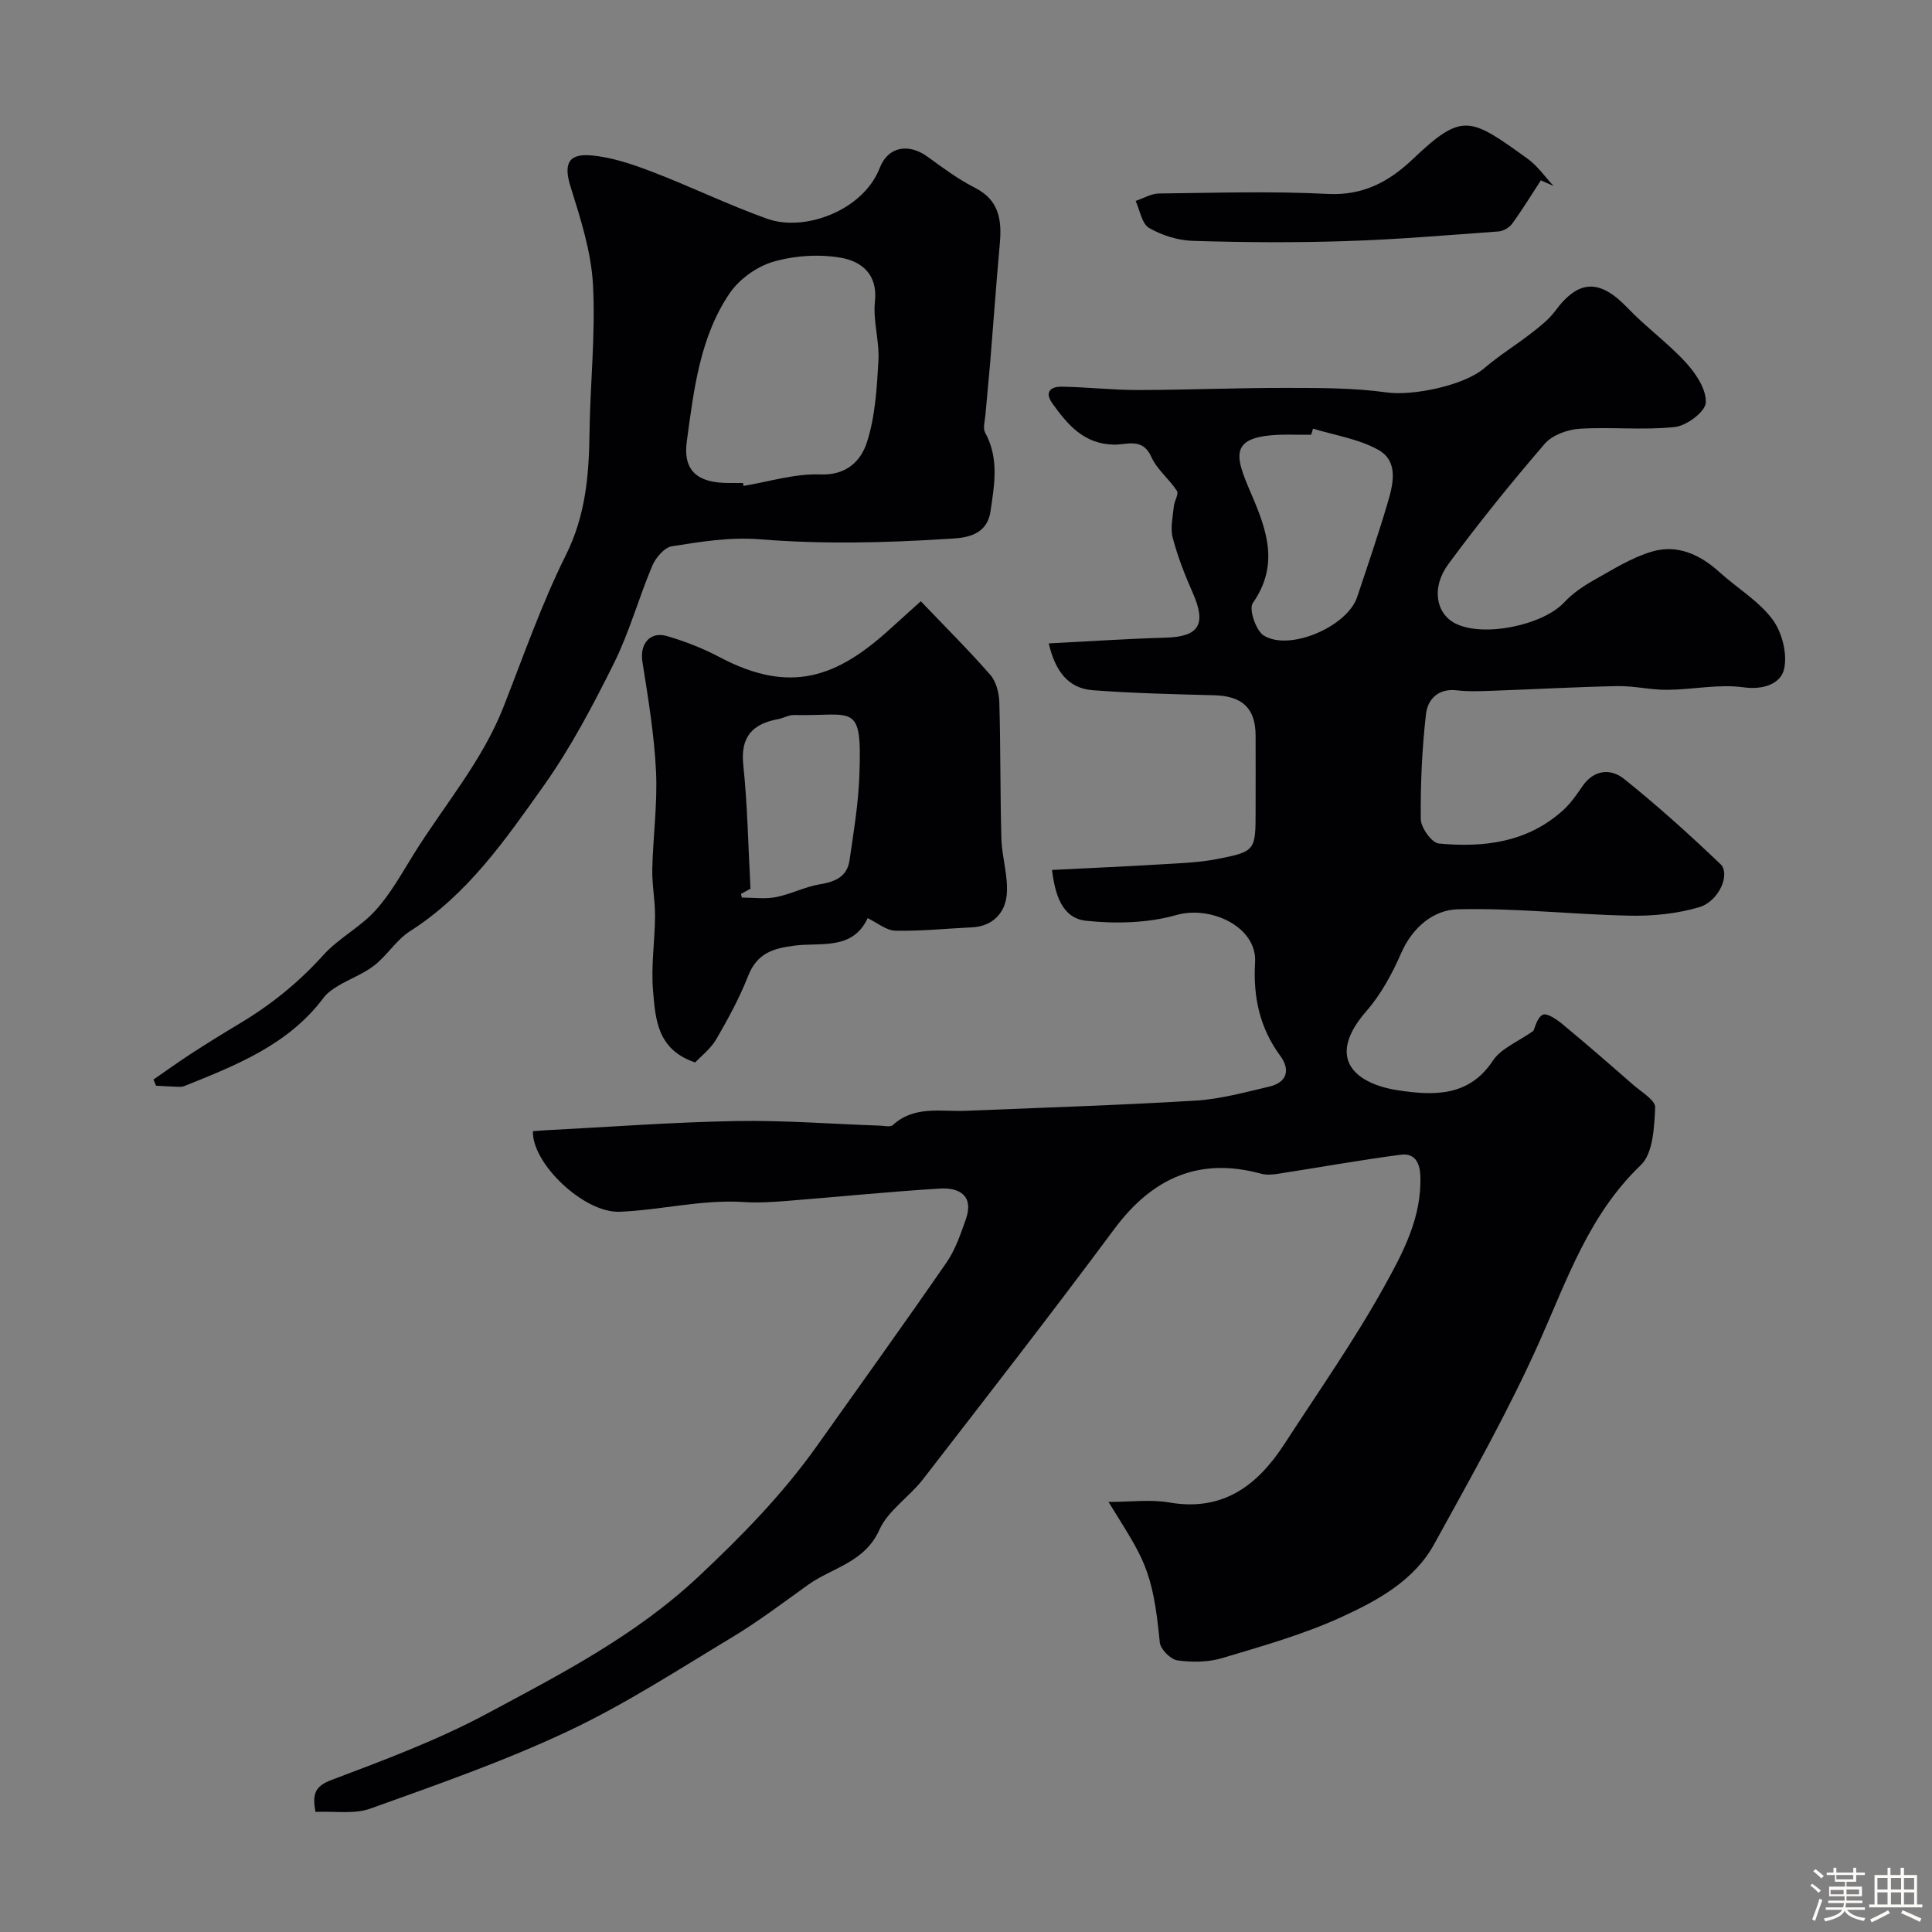
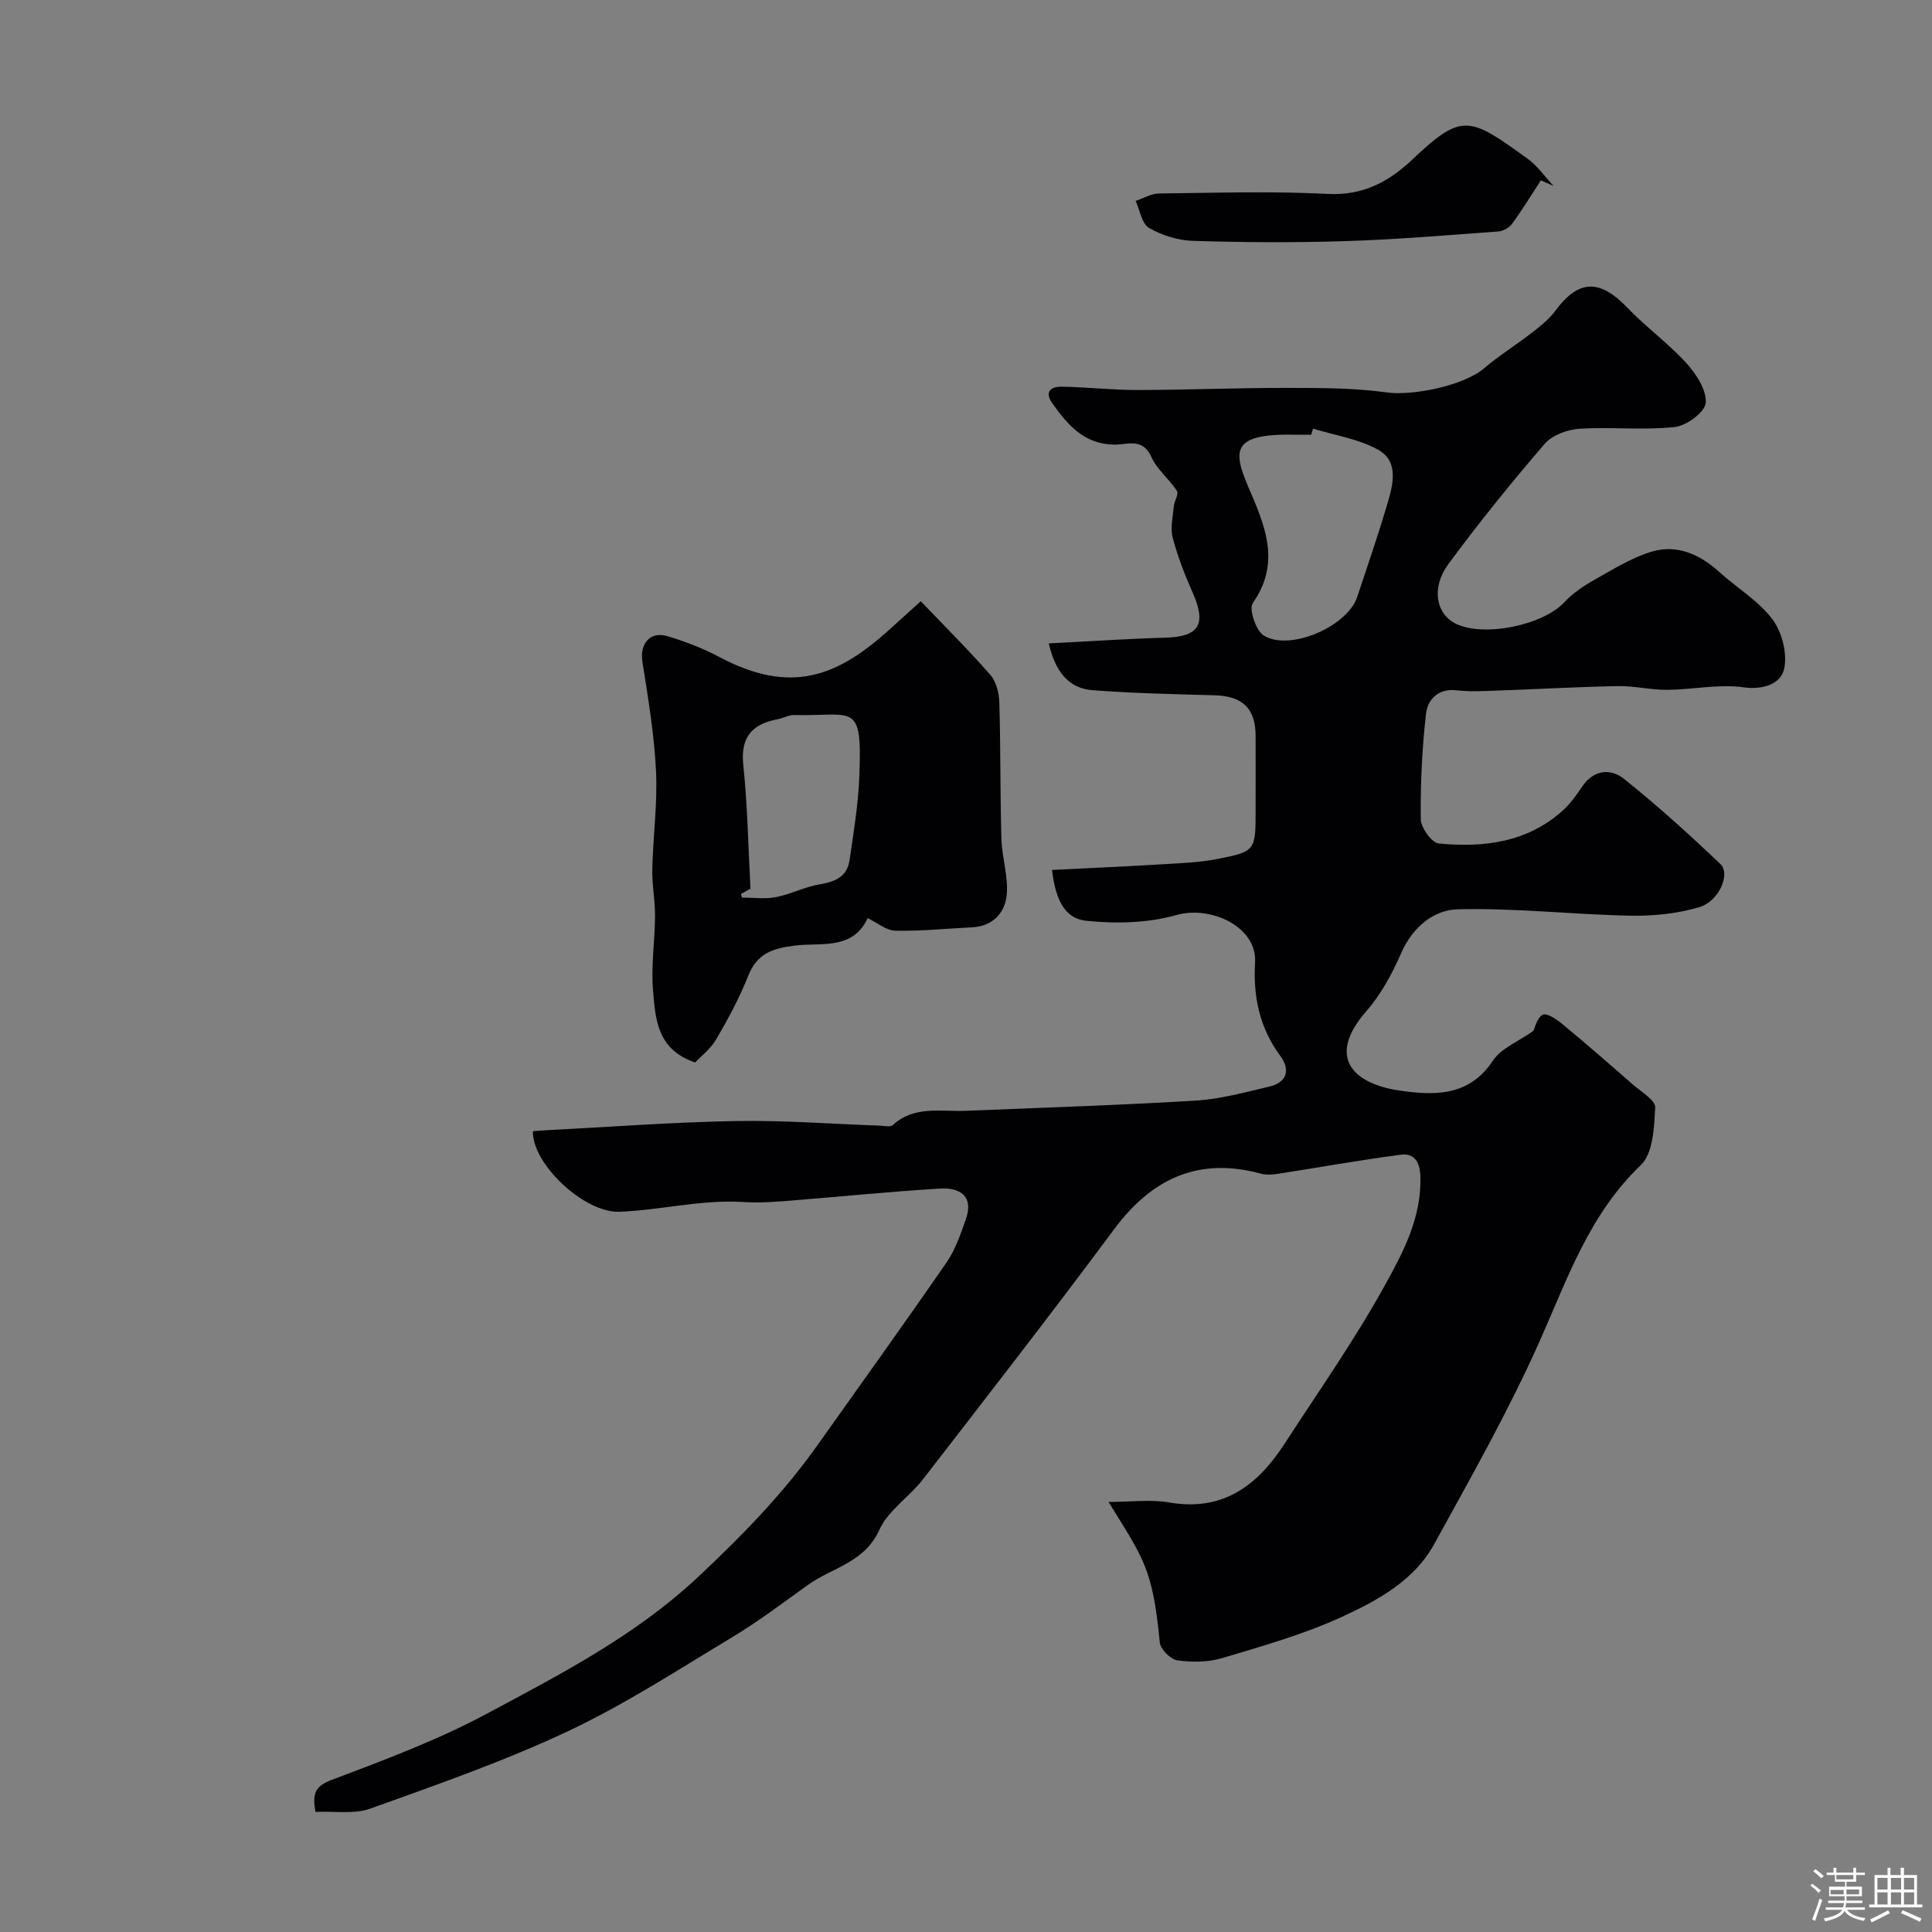
<svg xmlns="http://www.w3.org/2000/svg" enable-background="new 0 0 400 400" viewBox="0 0 400 400">
  <rect x="0" y="0" width="400" height="400" fill="#808080" stroke="none" />
  <path d="m374.8 390.4.4-.4c.7.5 1.3 1 1.8 1.4l-.5.5c-.5-.6-1.1-1.1-1.7-1.5zm1 7.3-.6-.3c.5-1.4 1.1-2.8 1.5-4.3.2.1.4.2.6.3-.5 1.3-1 2.8-1.5 4.3zm-.4-10.3.5-.4c.4.3 1 .8 1.7 1.4l-.5.5c-.5-.5-1.1-1-1.7-1.5zm2.5.3h1.7v-1h.6v1h3.5v-1h.6v1h1.8v.5h-1.8v1.4h-2v1h3.2v2h-3.2v.9h3.3v.5h-3.4c0 .3-.1.6-.1.9h4v.5h-3.7c.7.9 1.9 1.5 3.8 1.7-.1.2-.2.4-.3.6-2.1-.4-3.5-1.1-4-2.1-.4 1-1.8 1.7-4 2.2-.1-.2-.2-.4-.3-.6 2.1-.4 3.4-1 3.8-1.8h-3.4v-.5h3.6c.1-.3.1-.6.2-.9h-3.3v-.5h3.4c0-.3 0-.6 0-.9h-3.2v-2h3.3v-1h-2.1v-1.4h-1.7v-.5zm1.1 3.5v1h2.7c0-.3 0-.4 0-.4 0-.1 0-.2 0-.2 0-.1 0-.2 0-.3h-2.7zm1.2-3v.9h3.5v-.9zm4.7 3h-2.6v.6.4h2.6z" fill="#fcfbfa" />
  <path d="m393.6 386.7h.6v1.5h2.7v6.1h1.1v.6h-11v-.6h1.1v-6.1h2.7v-1.5h.6v1.5h2.1v-1.5zm-2.7 8.8.4.6c-1.2.6-2.5 1.3-3.8 1.9-.1-.2-.2-.4-.3-.6 1.2-.6 2.5-1.2 3.7-1.9zm-2.2-6.7v2.4h2.1v-2.4zm0 3v2.5h2.1v-2.5zm2.8-3v2.4h2.1v-2.4zm0 3v2.5h2.1v-2.5zm6 6.1c-1.4-.7-2.7-1.3-3.9-1.8l.3-.6c1.5.6 2.7 1.2 3.9 1.7zm-1.2-9.1h-2.1v2.4h2.1zm-2.1 3v2.5h2.1v-2.5z" fill="#fcfbfa" />
  <g fill="#010103">
    <path d="m65.31 375.13c-.66-3.7-.14-5.29 3.28-6.59 10.87-4.11 21.87-8.2 32.08-13.67 15.37-8.23 30.86-16.18 43.94-28.45 9.03-8.47 17.49-17.13 24.61-27.17 8.95-12.62 17.98-25.17 26.77-37.9 1.8-2.61 2.87-5.79 3.95-8.83 1.76-4.93-1.26-6.69-5.35-6.44-10.67.65-21.3 1.74-31.96 2.58-2.86.22-5.76.4-8.61.21-8.68-.57-17.13 1.66-25.7 2.01-7.45.31-18.23-10.06-17.98-16.68.97-.07 1.95-.16 2.93-.21 13.03-.67 26.06-1.66 39.1-1.89 9.92-.18 19.86.61 29.79.95.91.03 2.18.35 2.69-.12 4.48-4.09 9.93-2.73 15.11-2.95 15.86-.66 31.73-1.15 47.58-2.11 5.14-.31 10.24-1.73 15.29-2.91 3.67-.86 4.33-3.51 2.26-6.32-4.3-5.85-5.66-12.21-5.24-19.4.43-7.33-9.13-11.83-16.31-9.79-5.88 1.67-12.5 1.83-18.64 1.19-4.99-.52-6.46-5.35-7.09-10.53 7.7-.39 15.08-.7 22.45-1.15 3.93-.24 7.92-.36 11.76-1.11 7.93-1.55 7.94-1.76 7.94-10.06 0-5.17.02-10.33 0-15.5-.02-5.64-2.74-8.18-8.49-8.34-8.42-.23-16.85-.41-25.25-1.05-4.99-.38-7.72-3.84-9.09-9.69 8.21-.42 16.21-.96 24.22-1.19 6.92-.2 8.48-2.76 5.59-9.29-1.63-3.69-3.12-7.5-4.14-11.39-.53-2.02.03-4.35.23-6.53.1-1.09 1.06-2.52.65-3.16-1.59-2.47-4.14-4.43-5.3-7.04-1.81-4.07-5.04-2.51-7.71-2.55-6.23-.1-9.62-4.1-12.8-8.56-1.72-2.43-.23-3.47 1.92-3.44 5.28.08 10.55.7 15.83.69 10.27-.02 20.55-.46 30.82-.44 6.9.01 13.87-.01 20.68.94 5.31.74 15.94-1.38 20.19-5.03 3.09-2.64 6.59-4.8 9.81-7.3 1.76-1.37 3.59-2.8 4.89-4.57 4.82-6.52 9.19-6.63 14.95-.61 3.83 4.01 8.42 7.3 12.14 11.39 2.05 2.25 4.23 5.56 4.06 8.26-.12 1.88-3.98 4.76-6.4 5.02-6.51.7-13.17-.05-19.73.36-2.5.16-5.64 1.3-7.2 3.1-6.94 8.06-13.65 16.35-19.96 24.92-3.61 4.89-2.55 10.29 1.48 12.31 5.8 2.91 18.12.34 22.5-4.39 1.77-1.9 4.06-3.43 6.34-4.71 3.82-2.15 7.65-4.56 11.79-5.79 5.24-1.56 9.95.56 13.99 4.22 3.65 3.31 8.11 5.95 11 9.8 1.99 2.66 3.13 7.17 2.4 10.32-.69 2.96-4.2 4.34-8.41 3.75-5.13-.71-10.5.48-15.77.52-3.43.03-6.87-.83-10.29-.77-8.59.17-17.18.66-25.77.96-2.52.09-5.07.2-7.56-.09-3.84-.44-5.99 1.92-6.33 4.87-.83 7.23-1.16 14.54-1.08 21.82.02 1.76 2.28 4.89 3.73 5.03 9.32.88 18.36-.21 25.72-6.88 1.56-1.41 2.81-3.21 4.01-4.97 2.38-3.48 5.87-3.72 8.58-1.56 6.94 5.55 13.56 11.53 20 17.67 2.13 2.03-.29 7.71-4.39 8.92-4.58 1.36-9.59 1.86-14.39 1.76-11.89-.24-23.78-1.62-35.64-1.32-4.97.13-9.34 3.71-11.68 9.07-1.86 4.26-4.18 8.55-7.22 12.03-8.65 9.92-2.1 15.09 6.67 16.39 7.08 1.05 14.52 1.45 19.53-6.14 1.7-2.58 5.24-3.94 8.39-6.18.33-.64.76-2.74 1.94-3.34.84-.42 2.89.96 4.07 1.94 4.94 4.09 9.78 8.3 14.61 12.53 1.7 1.49 4.68 3.23 4.6 4.74-.21 4.09-.42 9.48-2.97 11.91-10.72 10.25-15.21 23.59-21 36.57-6.4 14.36-14.2 28.12-21.79 41.92-4.13 7.51-11.66 11.64-19.05 15.03-7.91 3.64-16.42 6.04-24.8 8.55-2.92.88-6.28.9-9.32.48-1.41-.2-3.51-2.31-3.64-3.72-1.47-15.53-3.51-17.51-10.61-29.08 4.56 0 8.67-.56 12.56.11 11.16 1.93 18.3-3.54 23.89-12.16 6.99-10.78 14.4-21.33 20.62-32.54 3.88-7 7.85-14.36 7.48-23.03-.13-3.05-1.47-4.6-4.03-4.27-8.5 1.11-16.94 2.64-25.42 3.95-1.15.18-2.43.28-3.53-.02-12.74-3.48-22.48.83-30.37 11.45-12.97 17.46-26.33 34.64-39.64 51.85-2.82 3.64-7.2 6.42-9.01 10.44-3.06 6.8-9.76 7.8-14.79 11.4-5.16 3.7-10.24 7.56-15.68 10.83-11.18 6.73-22.2 13.9-33.96 19.44-13.2 6.22-27.08 11.06-40.84 16-3.37 1.26-7.47.54-11.48.72zm206.54-286.39c-.13.42-.25.84-.38 1.26-1.16 0-2.33.02-3.49 0-13.98-.28-12.54 3.86-8.9 12.3 3.29 7.62 5.75 14.76.29 22.57-.85 1.21.64 5.68 2.27 6.7 5.34 3.35 17.3-1.86 19.33-7.92 2.16-6.45 4.36-12.89 6.29-19.41 1.17-3.95 2.4-8.7-1.92-11.12-4.05-2.26-8.96-2.98-13.49-4.38z" />
-     <path d="m31.77 223.51c2.62-1.81 5.21-3.68 7.88-5.41 3.28-2.13 6.6-4.18 9.96-6.19 6.48-3.87 12.24-8.51 17.33-14.17 3.15-3.49 7.65-5.77 10.81-9.26 3.13-3.46 5.45-7.69 7.94-11.69 6.26-10.07 14.12-19.16 18.53-30.37 4.16-10.57 7.89-21.37 12.94-31.5 4.07-8.17 4.78-16.47 4.89-25.19.13-10.27 1.27-20.57.72-30.78-.37-6.84-2.57-13.67-4.64-20.29-1.41-4.51-.65-6.9 4.22-6.49 4.28.36 8.56 1.83 12.63 3.38 8.03 3.07 15.79 6.87 23.88 9.75 7.78 2.77 19.88-1.75 23.28-10.53 1.73-4.48 6.01-5.15 9.89-2.33 3.16 2.3 6.35 4.67 9.81 6.43 5.11 2.6 5.6 6.79 5.15 11.7-.74 8.19-1.32 16.39-1.99 24.58-.3 3.59-.68 7.17-.98 10.76-.1 1.23-.57 2.73-.05 3.67 2.9 5.32 1.92 10.74 1.1 16.3-.84 5.65-6.37 5.52-9.13 5.7-12.81.82-25.76 1.11-38.54.08-6.38-.51-12.27.5-18.29 1.44-1.55.24-3.35 2.36-4.06 4.03-2.83 6.69-4.75 13.8-7.98 20.27-4.34 8.72-8.93 17.44-14.55 25.35-7.89 11.11-15.72 22.46-27.63 30.04-2.81 1.79-4.7 4.98-7.37 7.07-2.22 1.74-5.01 2.76-7.47 4.22-1.11.66-2.27 1.45-3.03 2.46-7.31 9.79-18.13 14-28.88 18.33-.58.23-1.32.13-1.98.11-1.29-.04-2.57-.13-3.85-.2-.19-.42-.36-.85-.54-1.27zm122.06-123.51c.04.2.07.4.11.6 5.3-.87 10.63-2.58 15.89-2.37 5.52.22 8.45-2.89 9.67-6.7 1.71-5.34 2.05-11.21 2.37-16.89.23-4.06-1.16-8.24-.72-12.25.61-5.64-2.86-8.27-6.92-9-4.54-.82-9.65-.49-14.1.79-3.41.98-7.07 3.61-9.07 6.55-6.19 9.12-7.41 20.04-8.86 30.6-.86 6.25 2.33 8.66 8.64 8.67z" />
    <path d="m179.64 190.09c-3.1 6.71-9.76 5.01-15.06 5.68-4.67.59-7.85 1.63-9.69 6.3-1.78 4.52-4.13 8.85-6.58 13.07-1.16 1.99-3.13 3.5-4.38 4.83-7.96-2.66-8.23-9.1-8.73-14.96-.43-5.07.39-10.23.42-15.35.02-3.24-.64-6.49-.57-9.73.15-6.76 1.1-13.55.77-20.28-.37-7.58-1.63-15.14-2.82-22.66-.58-3.63 1.55-6.36 5.14-5.29 3.72 1.11 7.41 2.53 10.84 4.35 14.71 7.79 24.34 4.14 35.28-5.81 1.94-1.76 3.89-3.51 6.38-5.76 5.01 5.25 9.89 10.09 14.4 15.25 1.22 1.4 1.81 3.77 1.86 5.72.28 9.4.16 18.81.43 28.21.11 3.91 1.48 7.87 1.09 11.69-.37 3.68-2.91 6.45-7.21 6.65-5.28.24-10.55.81-15.82.69-1.89-.03-3.74-1.64-5.75-2.6zm-26.23-5.01c.06.25.13.5.19.75 2.36 0 4.78.35 7.05-.09 3.09-.6 6.01-2.15 9.11-2.66 3.18-.52 5.63-1.59 6.12-4.94.85-5.8 1.82-11.63 2.04-17.48.59-15.57-1.07-12.33-13.56-12.62-1.08-.03-2.16.65-3.26.85-5.31.98-7.83 3.64-7.21 9.51.87 8.26 1.01 16.6 1.49 25.58.16-.06-.91.52-1.97 1.1z" />
    <path d="m319.02 37.34c-1.96 3-3.83 6.07-5.93 8.96-.59.82-1.85 1.55-2.85 1.62-10.54.77-21.09 1.67-31.65 2-10.52.34-21.06.27-31.58-.05-3.09-.09-6.43-1.13-9.11-2.68-1.5-.87-1.89-3.66-2.78-5.59 1.61-.54 3.22-1.52 4.84-1.54 11.66-.13 23.34-.51 34.97.09 7.33.37 12.68-2.56 17.58-7.21 10.26-9.74 11.79-8.72 23.77-.07 2.07 1.49 3.59 3.73 5.36 5.63-.87-.38-1.74-.77-2.62-1.16z" />
  </g>
</svg>